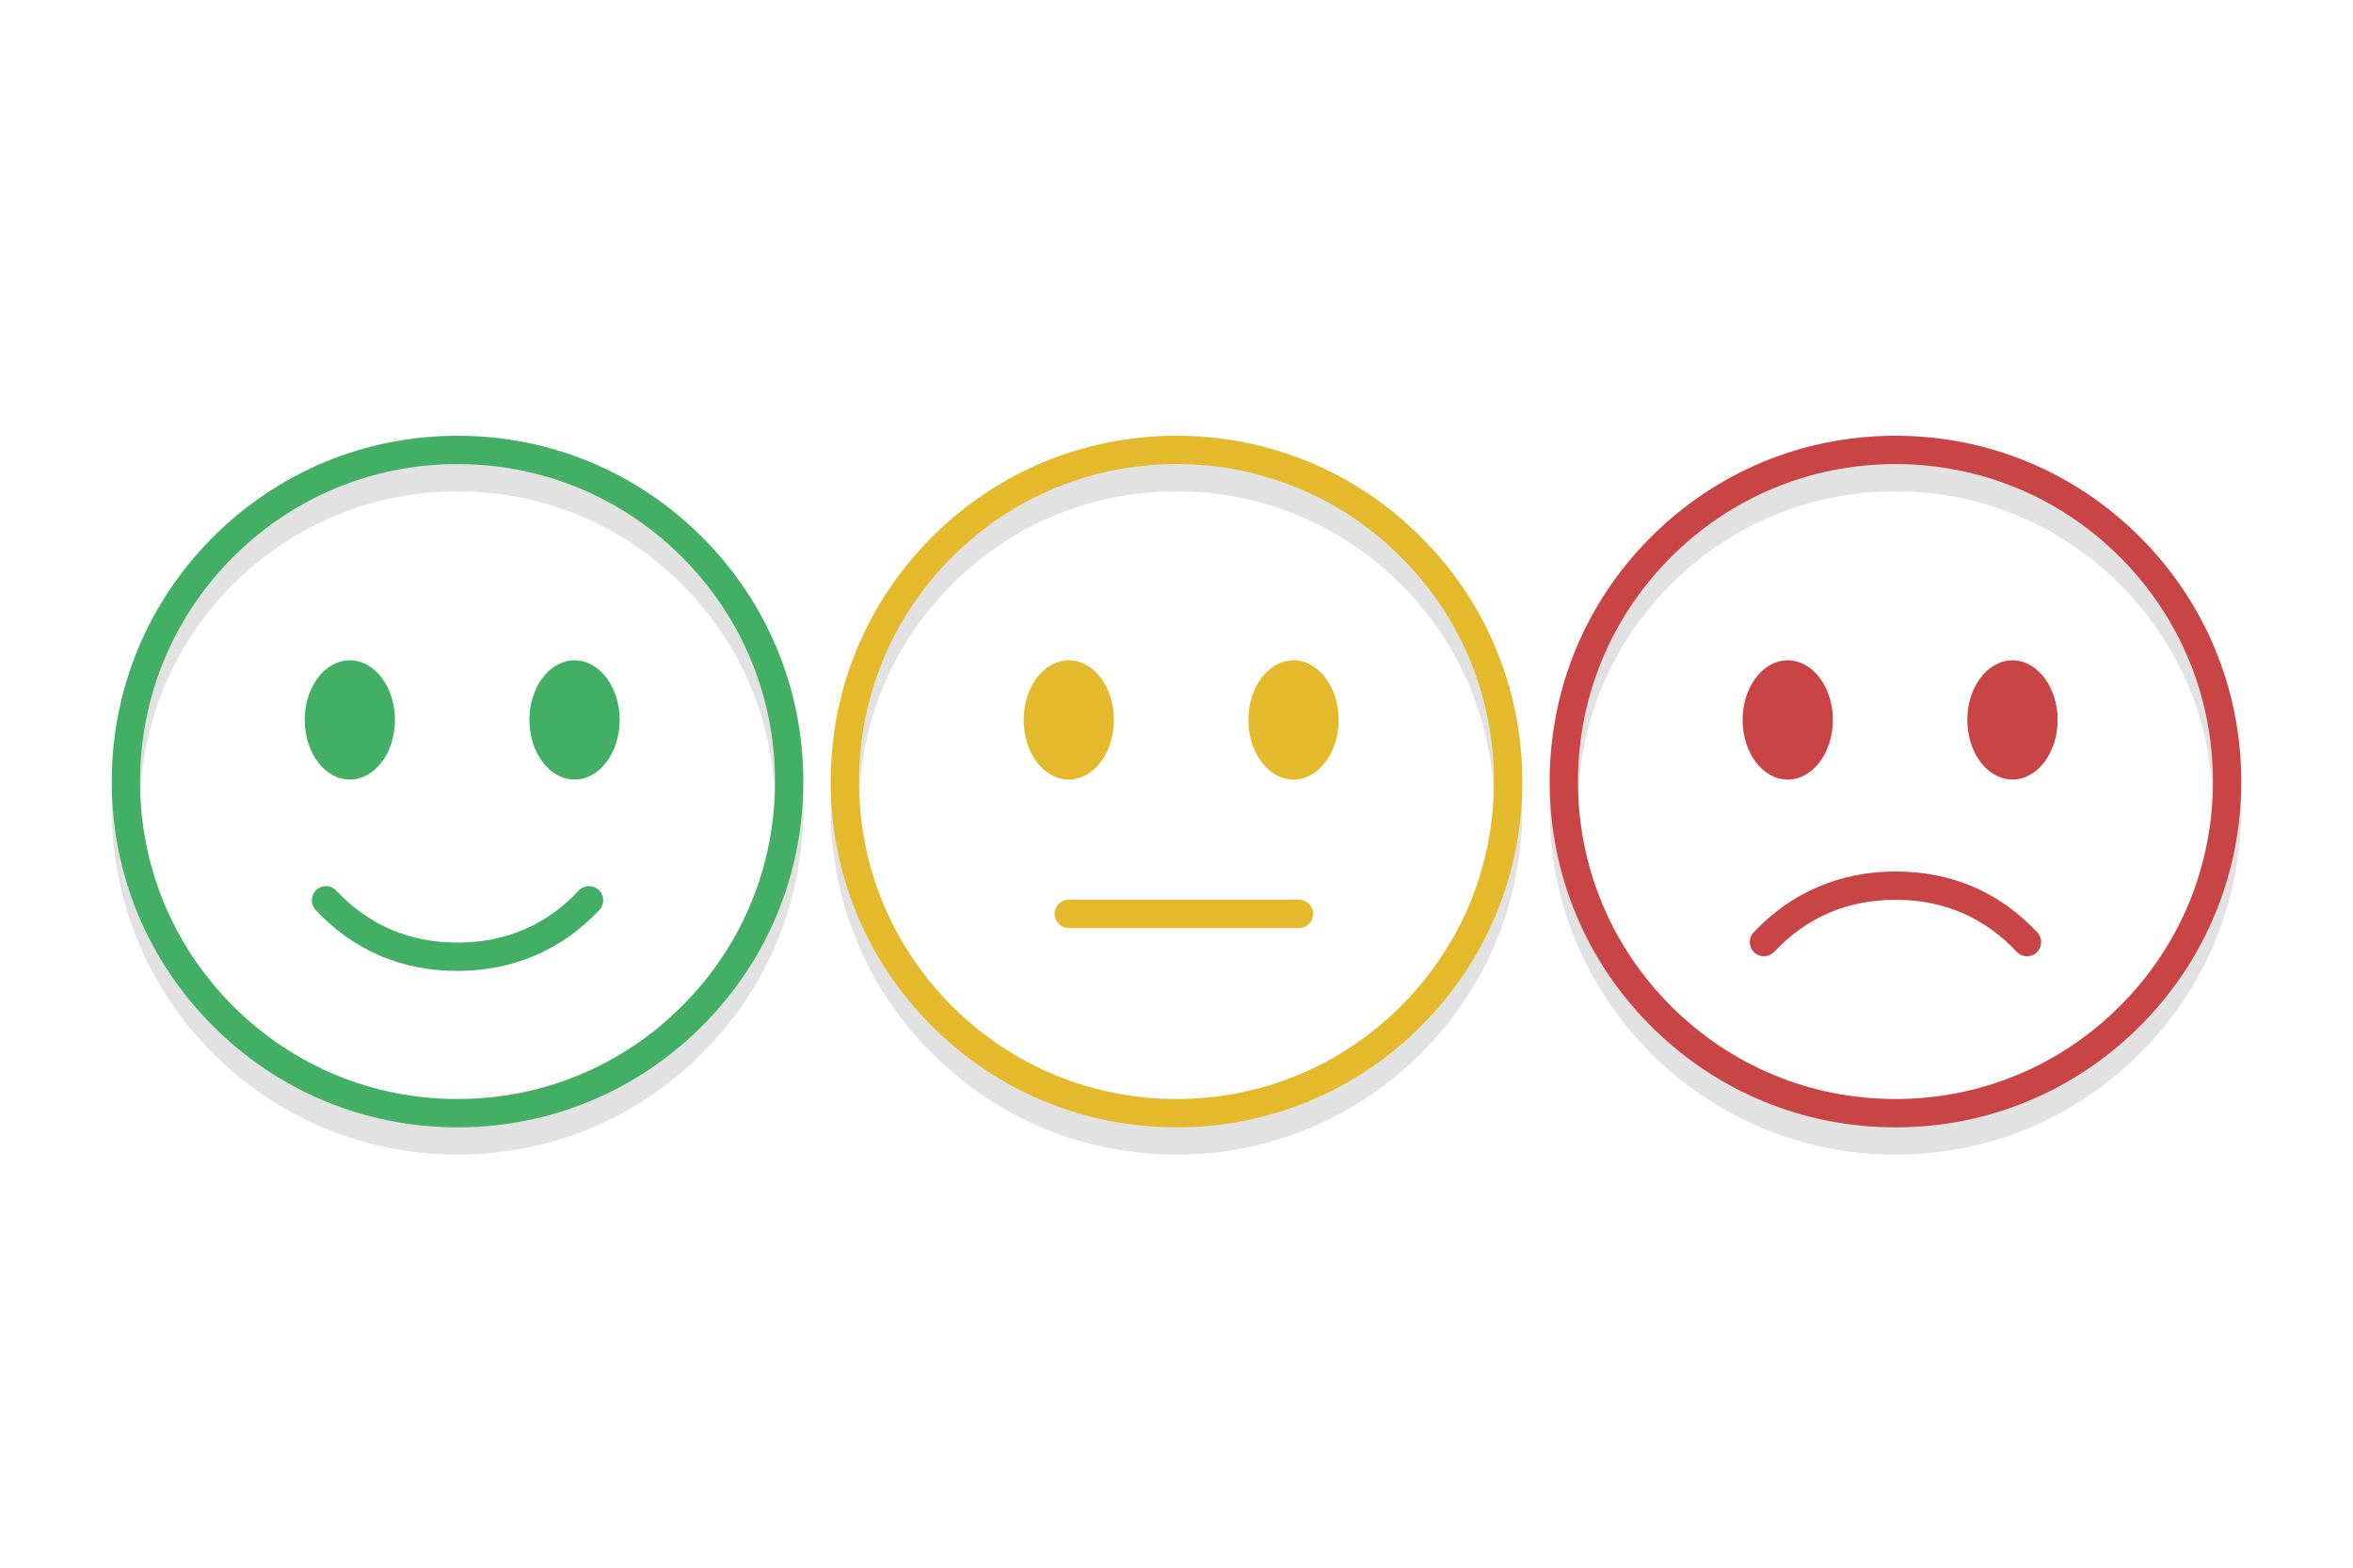
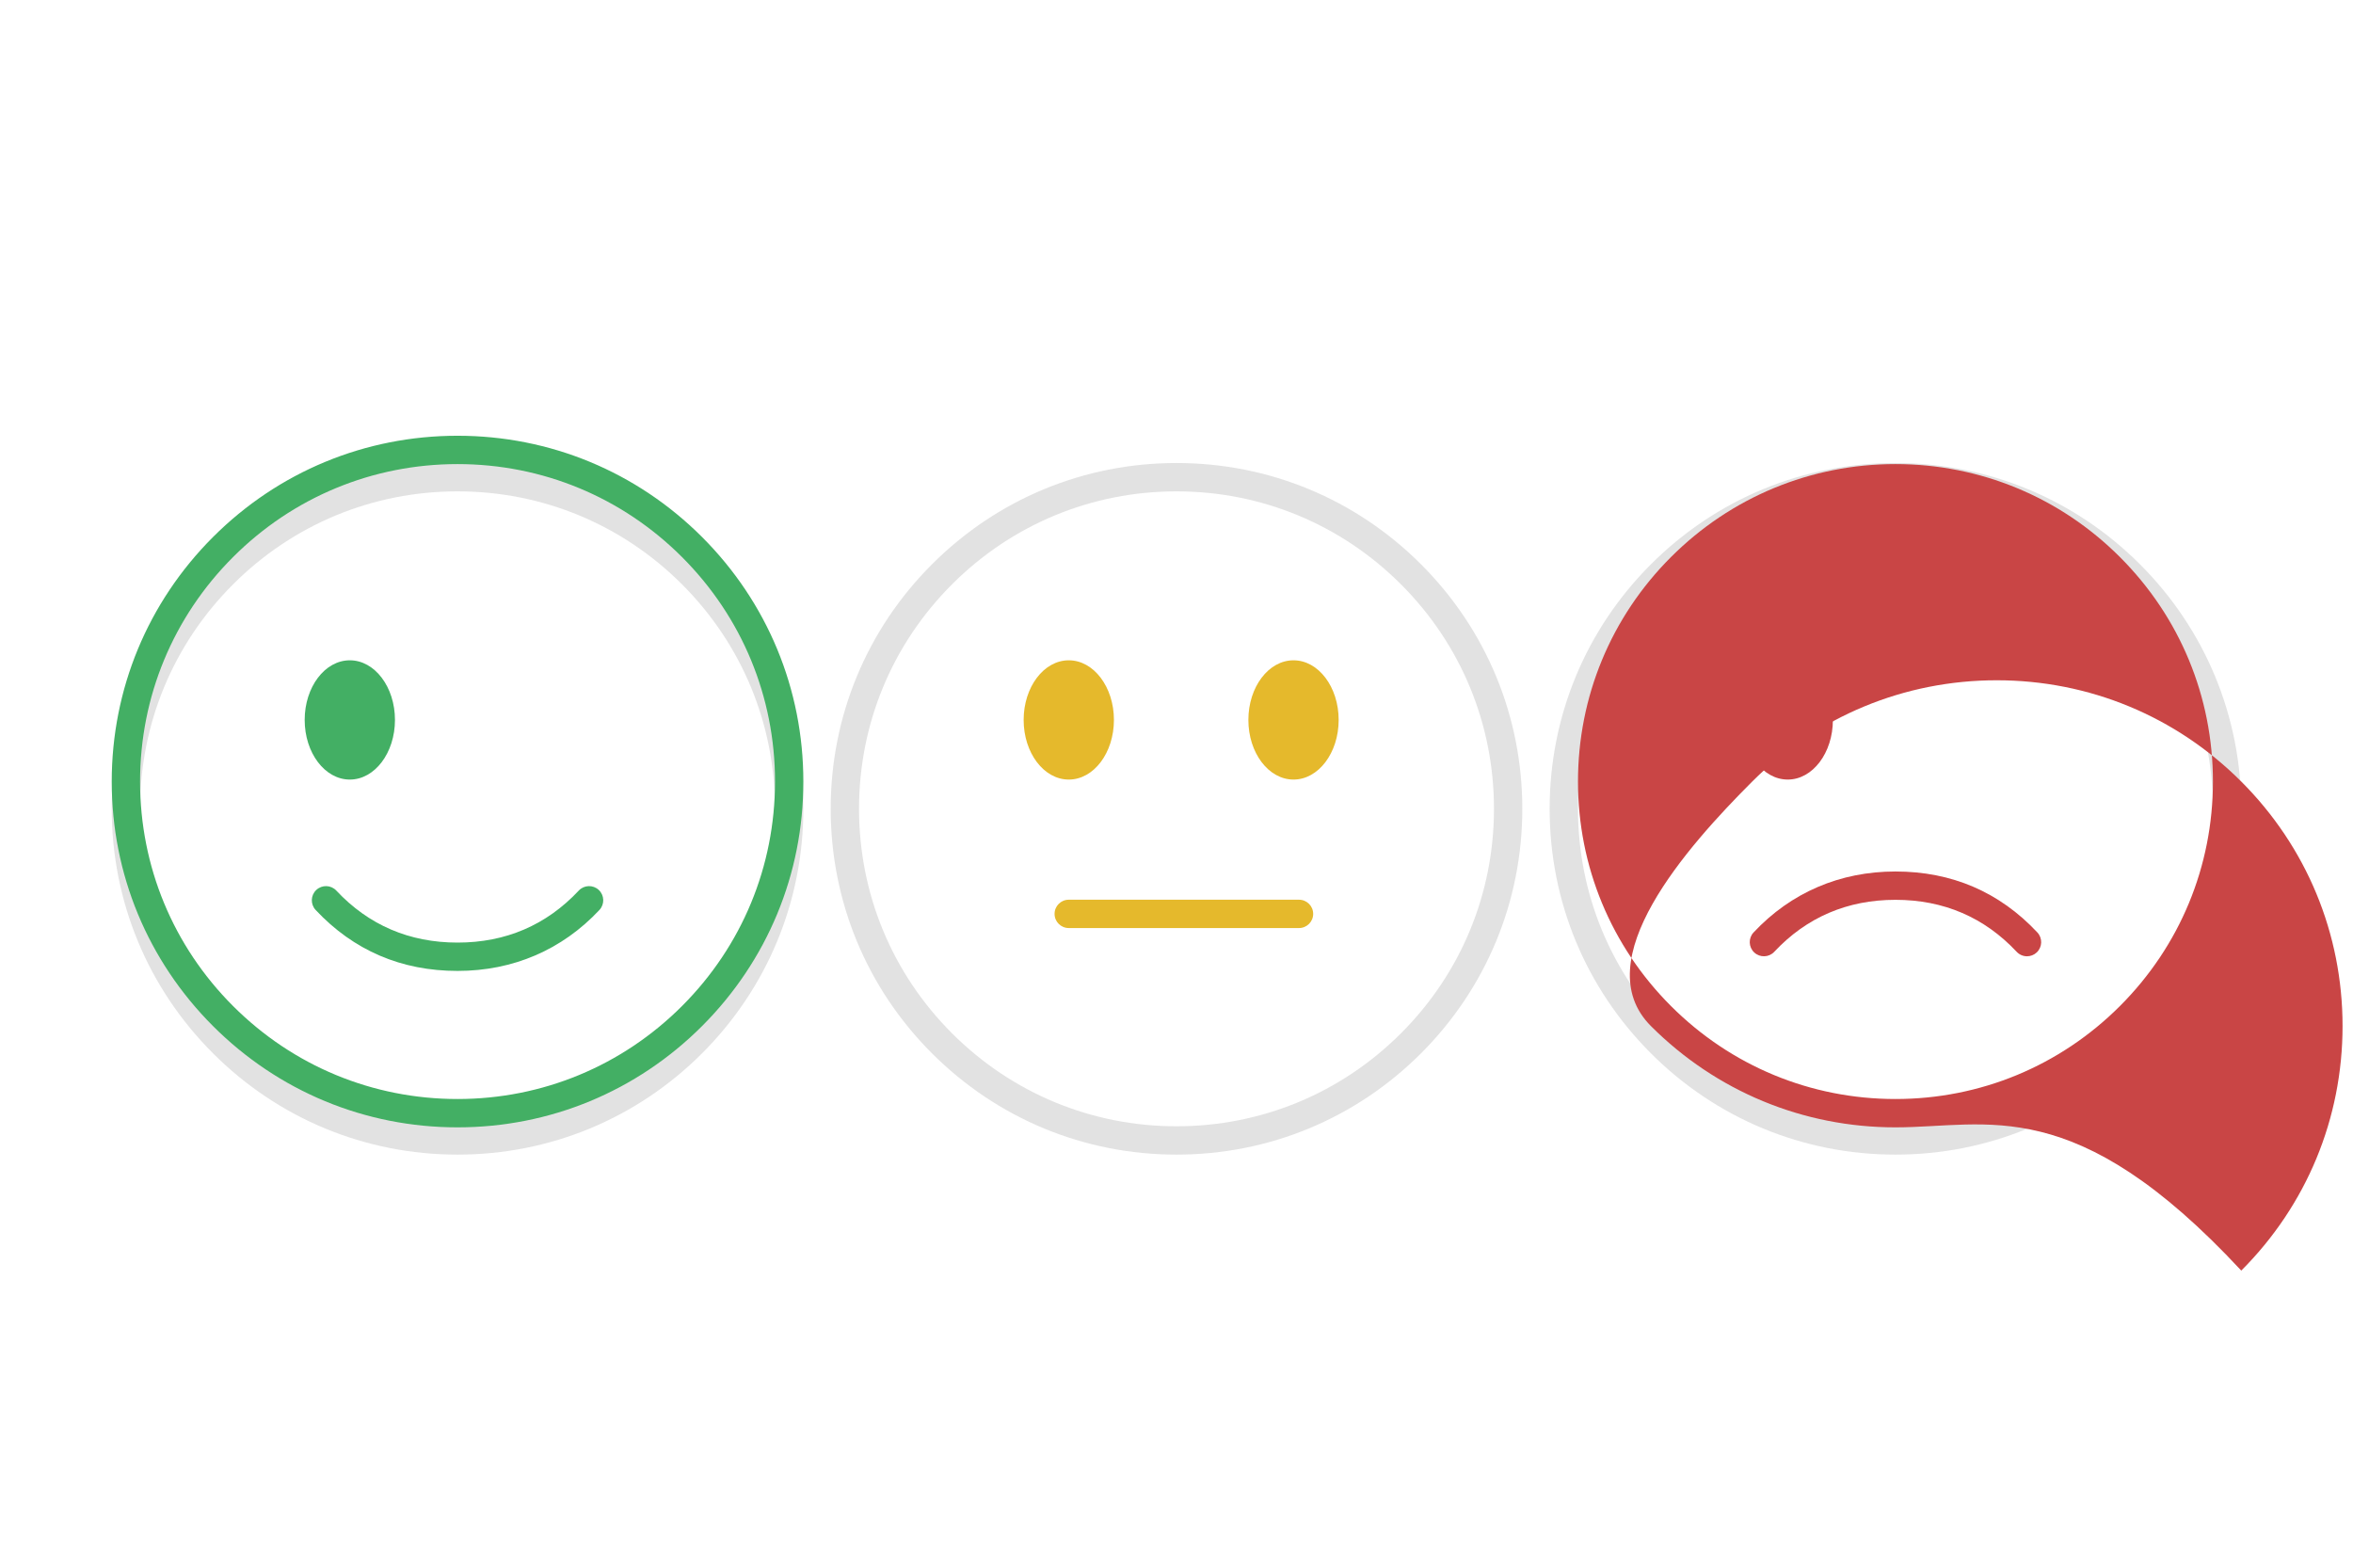
<svg xmlns="http://www.w3.org/2000/svg" version="1.1" x="0px" y="0px" viewBox="0 0 2200 1466" style="enable-background:new 0 0 2200 1466;" xml:space="preserve">
  <g id="background">
    <rect style="fill:#FFFFFF;" width="2200" height="1466" />
  </g>
  <g id="Objects">
    <g>
      <path style="fill:#E2E2E2;" d="M427.79,1079.569c-86.363,0-167.556-33.631-228.623-94.698    c-61.068-61.067-94.699-142.261-94.699-228.623s33.631-167.555,94.699-228.622c61.067-61.067,142.261-94.698,228.623-94.698    s167.555,33.631,228.623,94.698c61.067,61.067,94.698,142.26,94.698,228.622s-33.631,167.556-94.698,228.623    S514.152,1079.569,427.79,1079.569z M427.79,459.419c-79.286,0-153.827,30.876-209.891,86.939s-86.939,130.604-86.939,209.89    c0,79.286,30.876,153.827,86.939,209.89s130.604,86.939,209.891,86.939s153.827-30.876,209.89-86.939    s86.939-130.604,86.939-209.89c0-79.286-30.876-153.826-86.939-209.89S507.076,459.419,427.79,459.419z" />
      <path style="fill:#43AF64;" d="M427.79,1054.075c-86.362,0-167.556-33.631-228.623-94.698    c-61.068-61.068-94.699-142.261-94.699-228.623c0-86.363,33.631-167.556,94.699-228.623    c61.067-61.067,142.261-94.698,228.623-94.698s167.555,33.631,228.623,94.698c61.067,61.068,94.698,142.261,94.698,228.623    s-33.631,167.555-94.698,228.623C595.344,1020.444,514.152,1054.075,427.79,1054.075z M427.79,433.924    c-79.286,0-153.827,30.876-209.891,86.939s-86.939,130.604-86.939,209.89s30.876,153.827,86.939,209.89    s130.604,86.939,209.891,86.939s153.827-30.876,209.89-86.939s86.939-130.604,86.939-209.89s-30.876-153.826-86.939-209.89    S507.076,433.924,427.79,433.924z" />
      <ellipse style="fill:#43AF64;" cx="327.076" cy="673.141" rx="42.206" ry="55.754" />
-       <ellipse style="fill:#43AF64;" cx="537.196" cy="673.141" rx="42.206" ry="55.754" />
      <path style="fill:#43AF64;" d="M427.79,907.811c-52.615,0-97.249-19.174-132.662-56.99c-5.001-5.339-4.726-13.721,0.614-18.722    c5.341-4.999,13.724-4.725,18.722,0.615c30.204,32.252,68.332,48.606,113.325,48.606s83.12-16.354,113.323-48.606    c5.003-5.339,13.382-5.616,18.722-0.615c5.34,5,5.615,13.383,0.615,18.722C525.536,888.105,479.663,907.811,427.79,907.811z" />
    </g>
    <g>
      <path style="fill:#E2E2E2;" d="M1100,1079.569c-86.362,0-167.556-33.631-228.623-94.698s-94.698-142.261-94.698-228.623    s33.631-167.555,94.698-228.622c61.068-61.067,142.261-94.698,228.623-94.698s167.555,33.631,228.623,94.698    c61.067,61.067,94.698,142.26,94.698,228.622s-33.631,167.556-94.698,228.623C1267.556,1045.938,1186.362,1079.569,1100,1079.569z     M1100,459.419c-79.286,0-153.826,30.876-209.89,86.939s-86.939,130.604-86.939,209.89c0,79.286,30.876,153.827,86.939,209.89    s130.604,86.939,209.89,86.939c79.286,0,153.827-30.876,209.89-86.939s86.939-130.604,86.939-209.89    c0-79.286-30.876-153.826-86.939-209.89S1179.286,459.419,1100,459.419z" />
-       <path style="fill:#E5B92C;" d="M1100,1054.075c-86.362,0-167.555-33.631-228.623-94.698    c-61.067-61.068-94.698-142.261-94.698-228.623s33.631-167.555,94.698-228.623c61.068-61.067,142.261-94.698,228.623-94.698    s167.555,33.631,228.623,94.698c61.067,61.068,94.698,142.261,94.698,228.623s-33.631,167.555-94.698,228.623    C1267.555,1020.444,1186.362,1054.075,1100,1054.075z M1100,433.924c-79.286,0-153.826,30.876-209.89,86.939    s-86.939,130.604-86.939,209.89s30.876,153.827,86.939,209.89s130.604,86.939,209.89,86.939    c79.286,0,153.827-30.876,209.89-86.939s86.939-130.604,86.939-209.89s-30.876-153.826-86.939-209.89    S1179.286,433.924,1100,433.924z" />
      <ellipse style="fill:#E5B92C;" cx="999.287" cy="673.141" rx="42.206" ry="55.754" />
      <ellipse style="fill:#E5B92C;" cx="1209.407" cy="673.141" rx="42.206" ry="55.754" />
      <path style="fill:#E5B92C;" d="M1214.549,867.724H999.24c-7.316,0-13.246-5.93-13.246-13.246c0-7.316,5.93-13.246,13.246-13.246    h215.309c7.316,0,13.246,5.93,13.246,13.246C1227.794,861.794,1221.864,867.724,1214.549,867.724z" />
    </g>
    <g>
      <path style="fill:#E2E2E2;" d="M1772.21,1079.569c-86.362,0-167.556-33.631-228.623-94.698    c-61.067-61.067-94.698-142.261-94.698-228.623s33.631-167.555,94.698-228.622c61.068-61.067,142.261-94.698,228.623-94.698    c86.362,0,167.556,33.631,228.623,94.698c61.067,61.067,94.698,142.26,94.698,228.622s-33.631,167.556-94.698,228.623    C1939.766,1045.938,1858.573,1079.569,1772.21,1079.569z M1772.21,459.419c-79.286,0-153.826,30.876-209.89,86.939    s-86.939,130.604-86.939,209.89c0,79.286,30.876,153.827,86.939,209.89s130.604,86.939,209.89,86.939    c79.286,0,153.827-30.876,209.89-86.939s86.939-130.604,86.939-209.89c0-79.286-30.876-153.826-86.939-209.89    S1851.497,459.419,1772.21,459.419z" />
-       <path style="fill:#C94545;" d="M1772.21,1054.075c-86.362,0-167.555-33.631-228.623-94.698    c-61.067-61.068-94.698-142.261-94.698-228.623s33.631-167.555,94.698-228.623c61.068-61.067,142.261-94.698,228.623-94.698    c86.362,0,167.556,33.631,228.623,94.698c61.067,61.067,94.698,142.26,94.698,228.623c0,86.362-33.631,167.556-94.698,228.623    C1939.766,1020.444,1858.573,1054.075,1772.21,1054.075z M1772.21,433.924c-79.286,0-153.826,30.876-209.89,86.939    s-86.939,130.604-86.939,209.89s30.876,153.827,86.939,209.89s130.604,86.939,209.89,86.939    c79.286,0,153.827-30.876,209.89-86.939s86.939-130.604,86.939-209.89s-30.876-153.826-86.939-209.89    S1851.497,433.924,1772.21,433.924z" />
+       <path style="fill:#C94545;" d="M1772.21,1054.075c-86.362,0-167.555-33.631-228.623-94.698    s33.631-167.555,94.698-228.623c61.068-61.067,142.261-94.698,228.623-94.698    c86.362,0,167.556,33.631,228.623,94.698c61.067,61.067,94.698,142.26,94.698,228.623c0,86.362-33.631,167.556-94.698,228.623    C1939.766,1020.444,1858.573,1054.075,1772.21,1054.075z M1772.21,433.924c-79.286,0-153.826,30.876-209.89,86.939    s-86.939,130.604-86.939,209.89s30.876,153.827,86.939,209.89s130.604,86.939,209.89,86.939    c79.286,0,153.827-30.876,209.89-86.939s86.939-130.604,86.939-209.89s-30.876-153.826-86.939-209.89    S1851.497,433.924,1772.21,433.924z" />
      <ellipse style="fill:#C94545;" cx="1671.498" cy="673.141" rx="42.206" ry="55.754" />
-       <ellipse style="fill:#C94545;" cx="1881.618" cy="673.141" rx="42.206" ry="55.754" />
      <path style="fill:#C94545;" d="M1895.206,894.123c-3.536,0-7.063-1.408-9.671-4.192c-30.202-32.253-68.329-48.606-113.323-48.606    s-83.122,16.353-113.324,48.606c-4.998,5.34-13.381,5.617-18.722,0.615c-5.34-5-5.615-13.382-0.615-18.722    c34.913-37.284,80.787-56.99,132.662-56.99c52.616,0,97.249,19.174,132.661,56.99c5,5.34,4.725,13.722-0.615,18.722    C1901.703,892.938,1898.45,894.123,1895.206,894.123z" />
    </g>
  </g>
</svg>